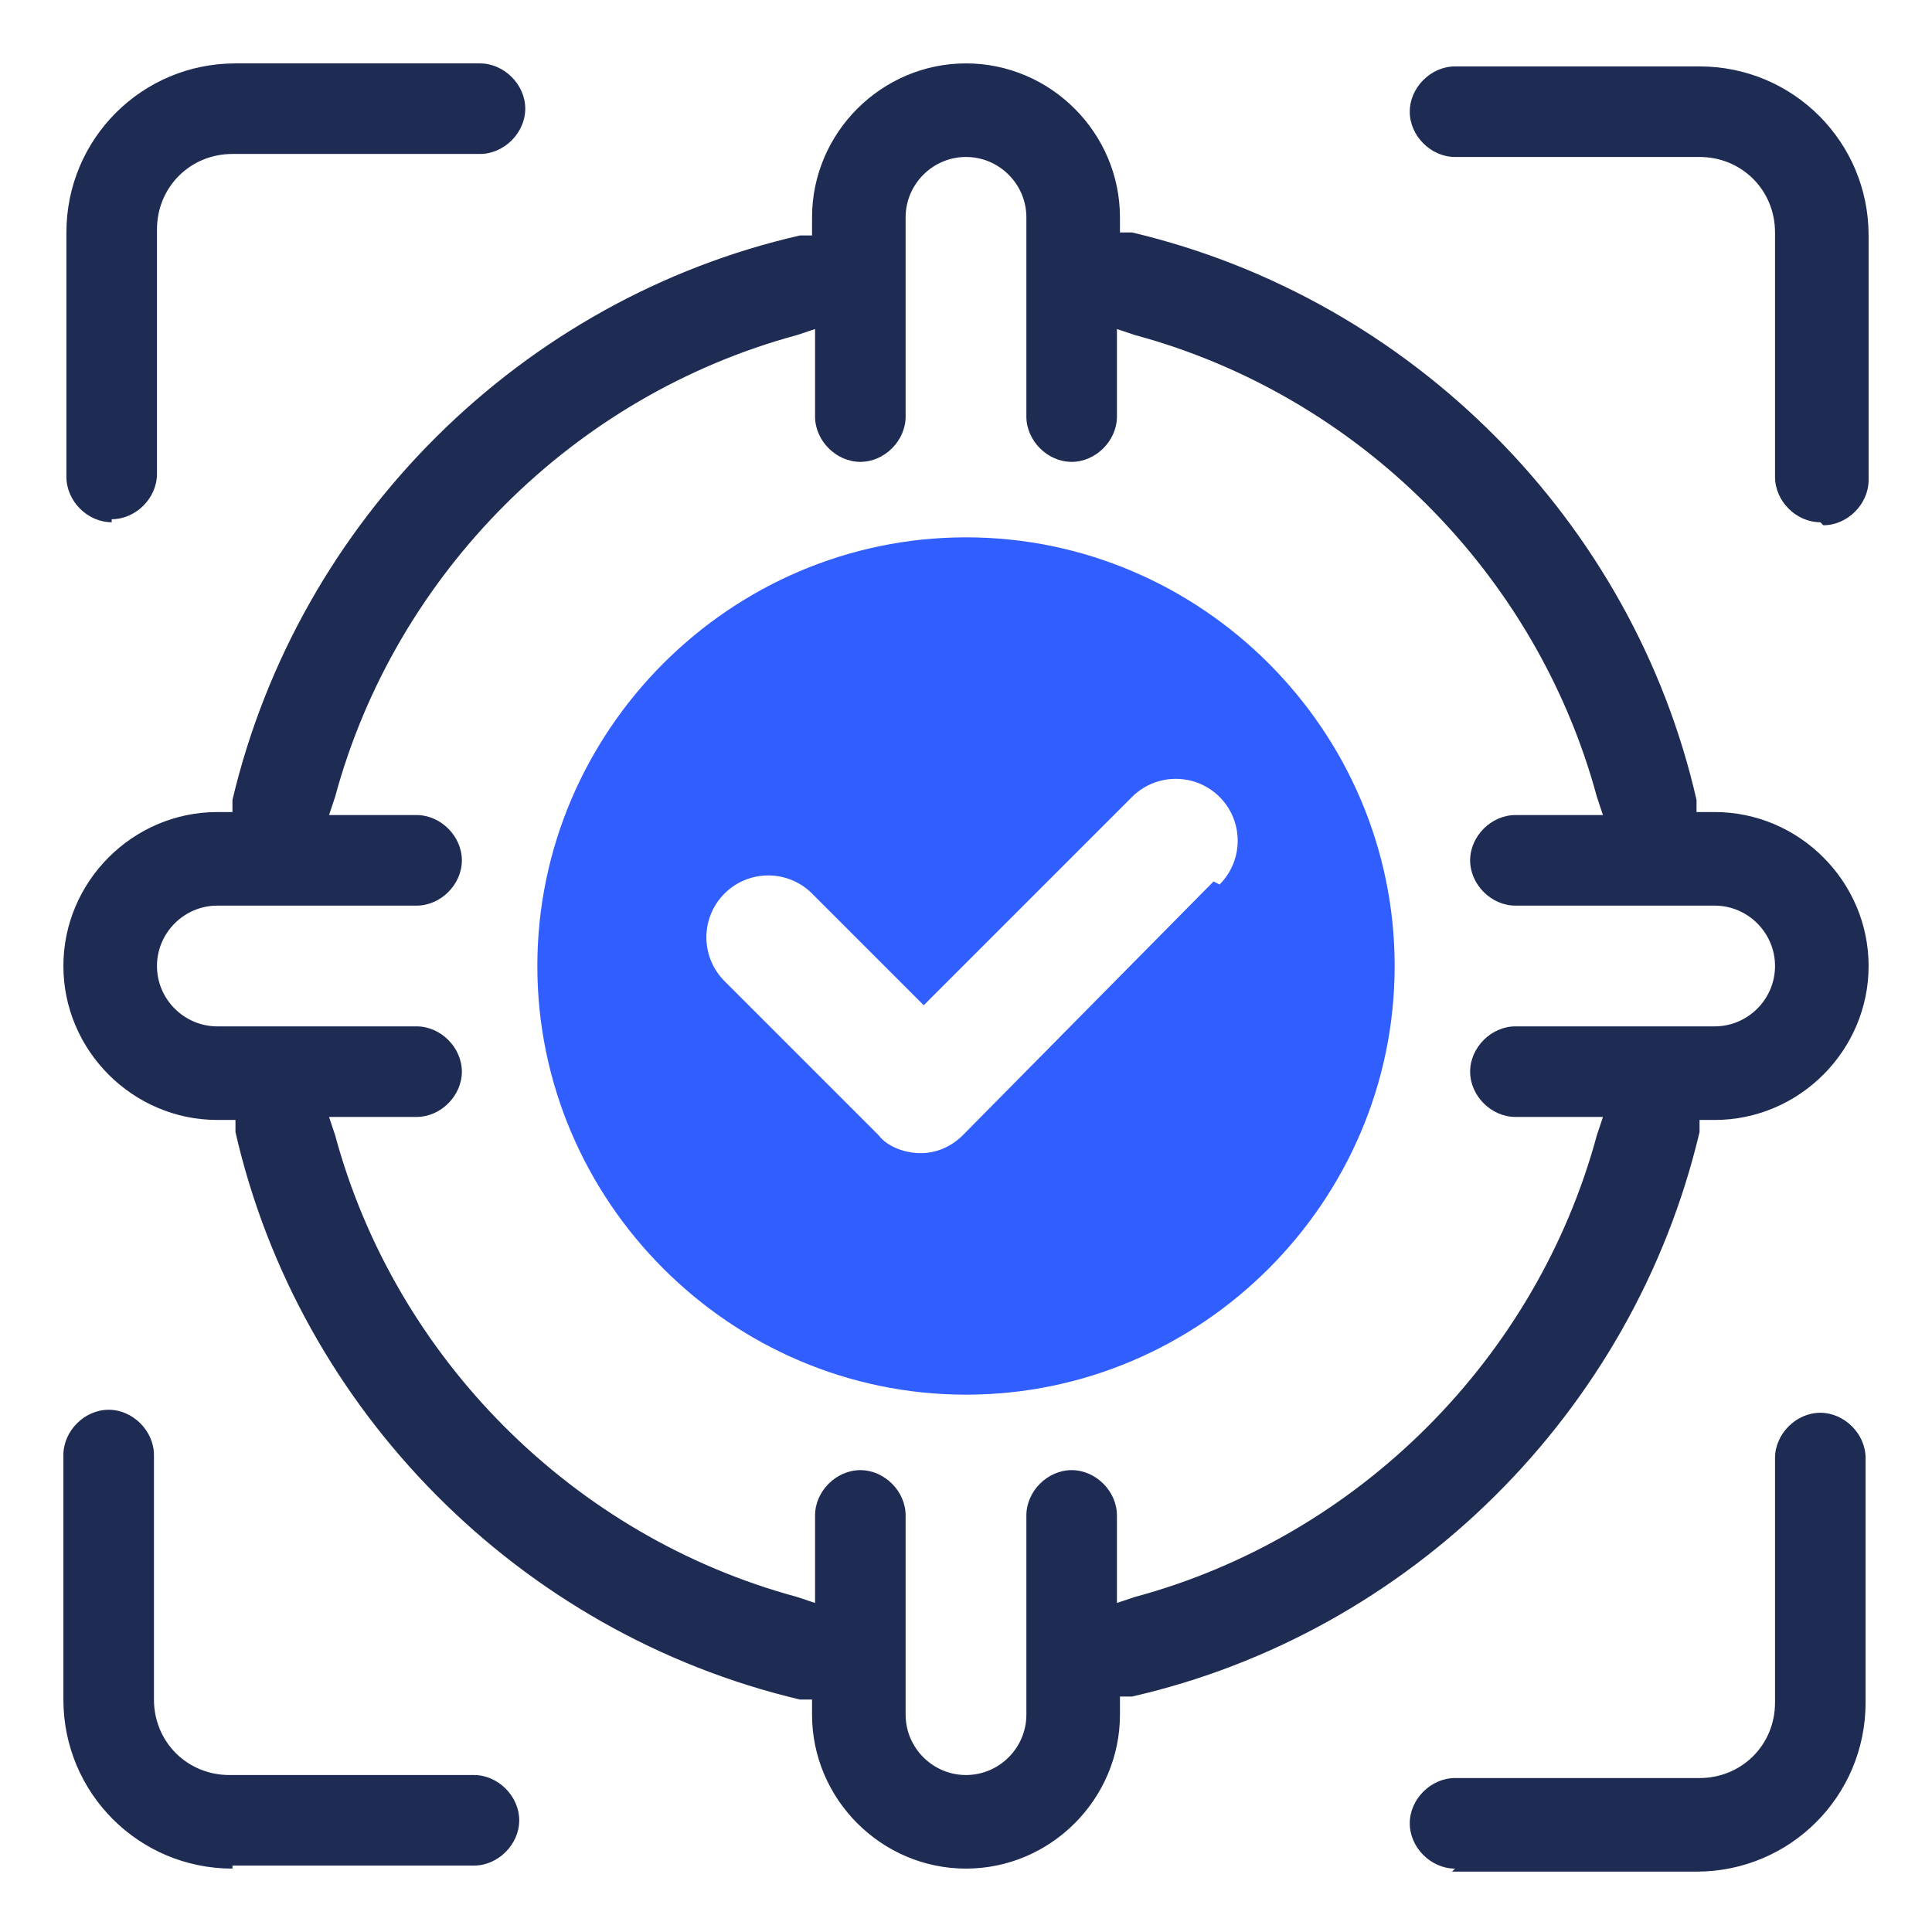
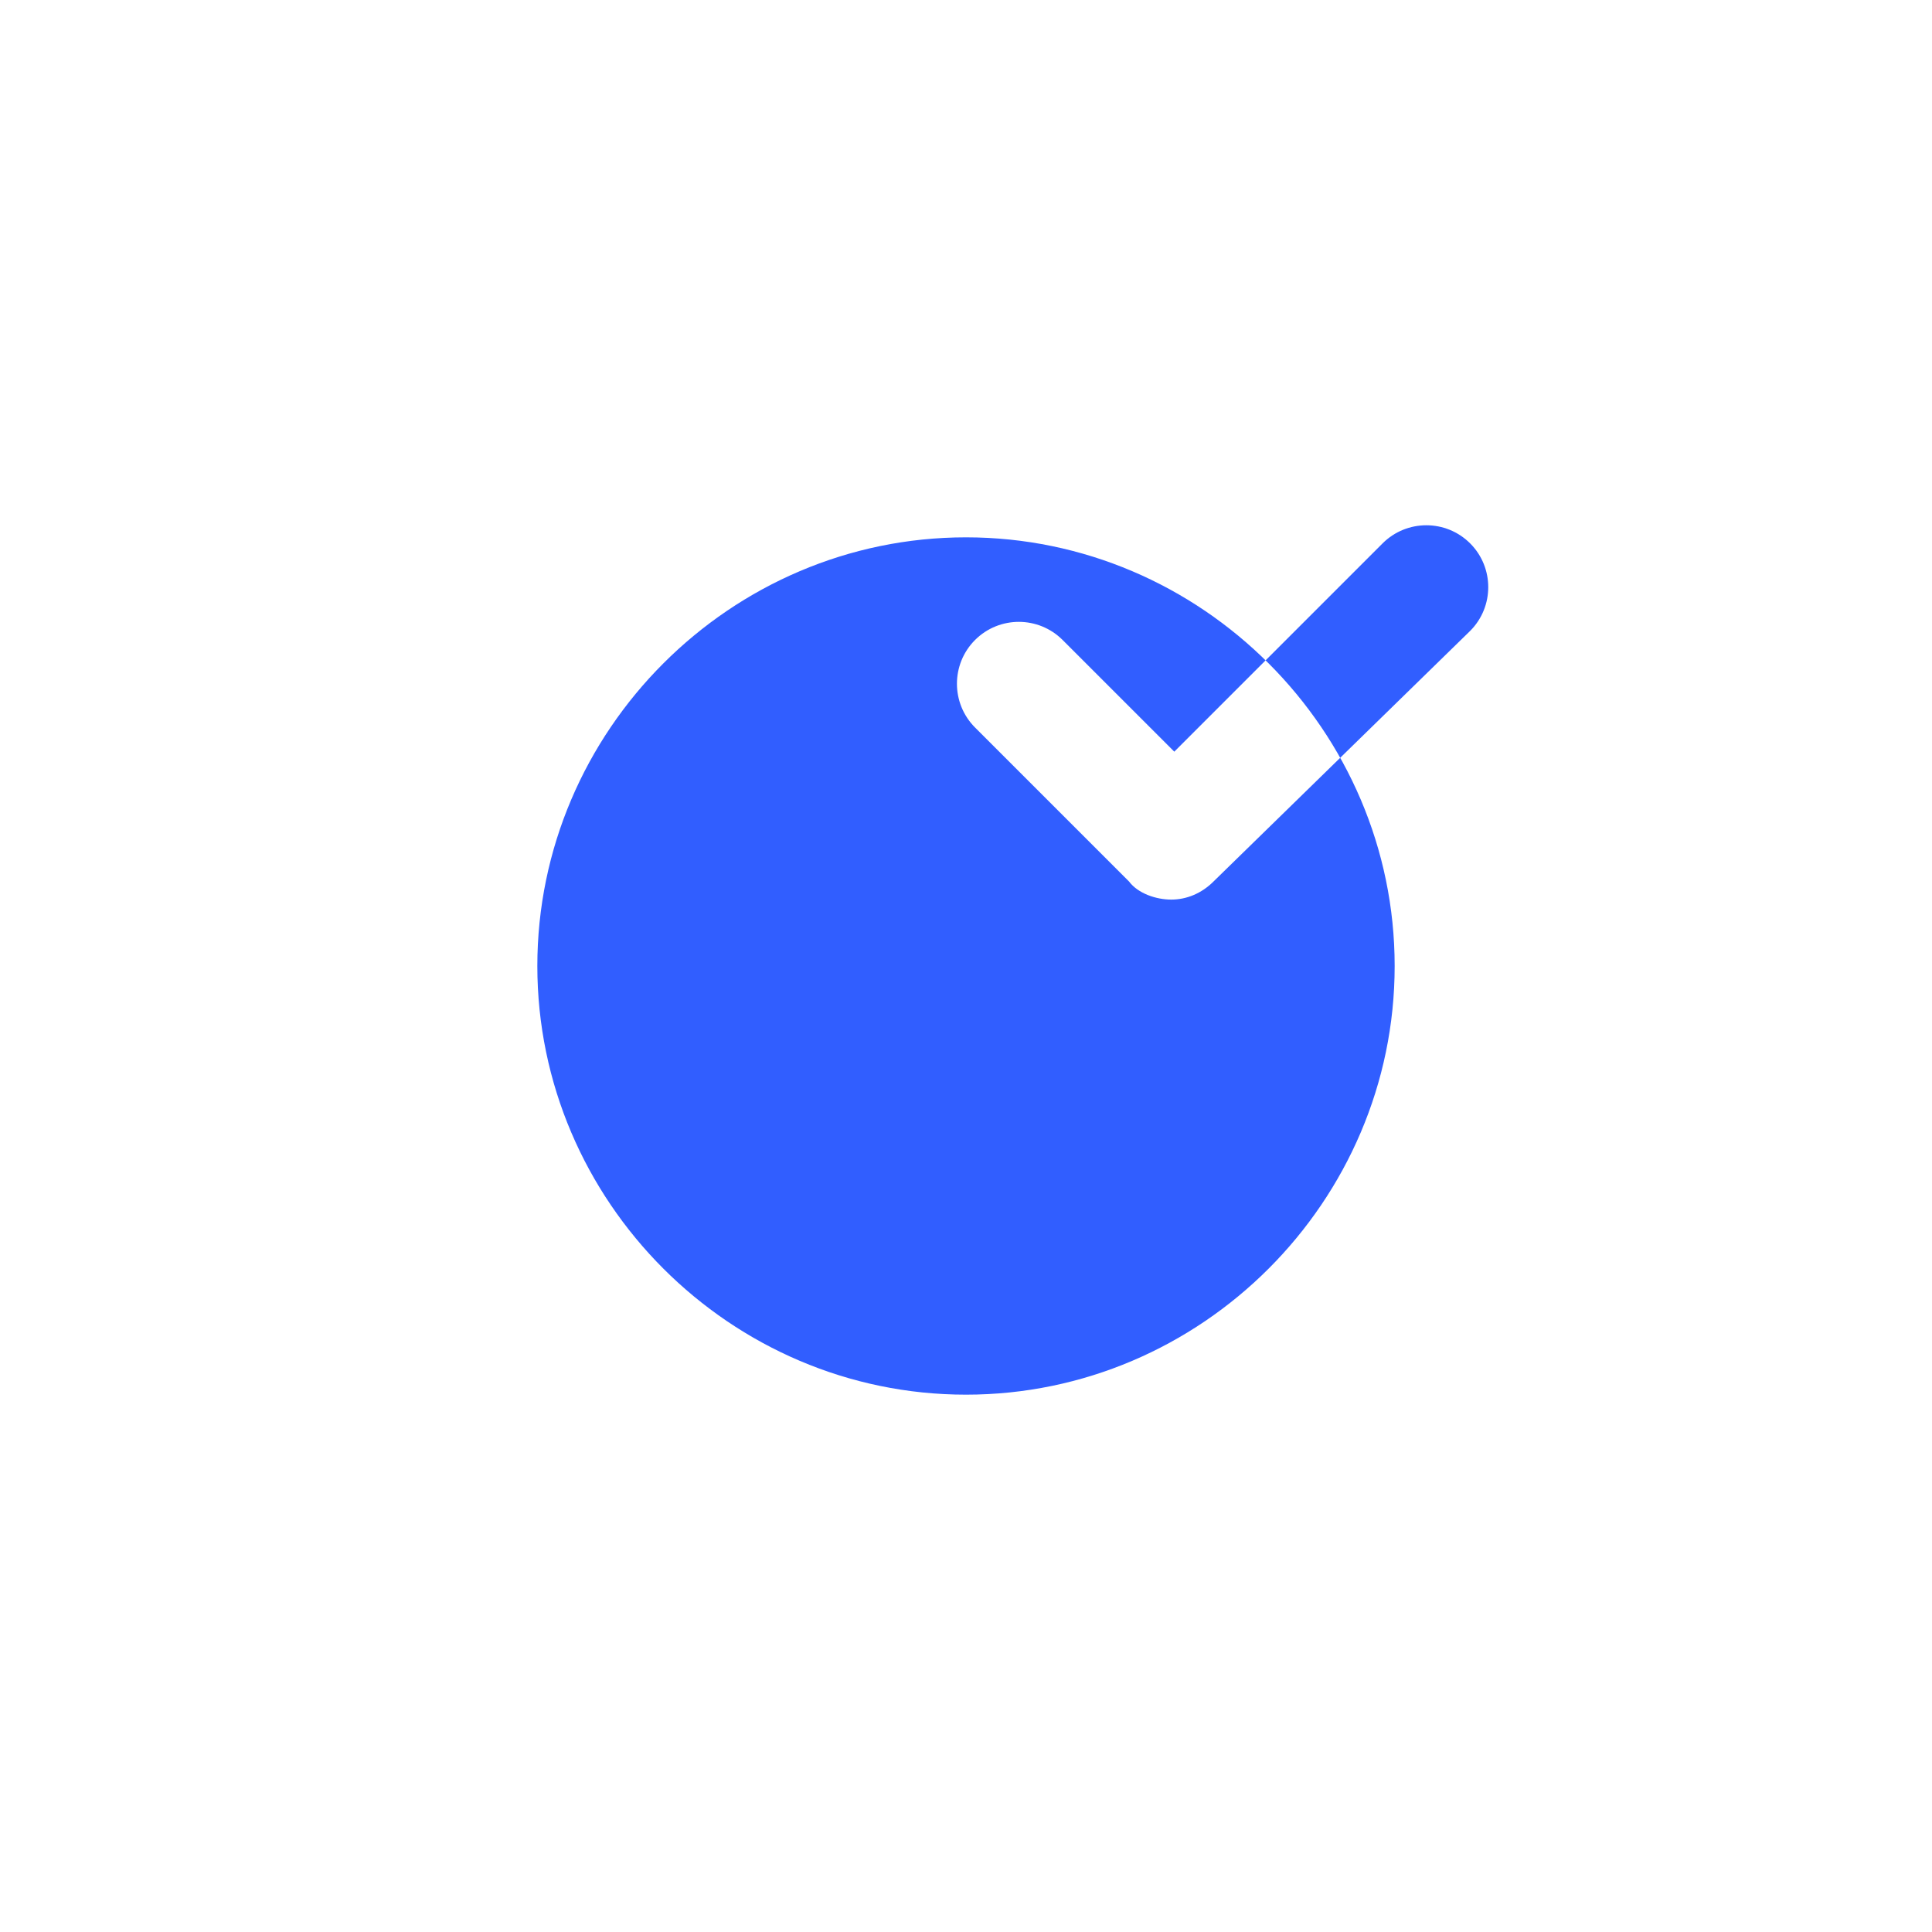
<svg xmlns="http://www.w3.org/2000/svg" id="Layer_1" width="64" height="64" viewBox="0 0 64 64">
  <defs>
    <style>      .st0 {        fill: #1e2c54;      }      .st1 {        fill: #315eff;      }    </style>
  </defs>
-   <path class="st1" d="M32,17.8c-7.8,0-14.2,6.4-14.2,14.2s6.4,14.2,14.2,14.2,14.2-6.4,14.2-14.2-6.4-14.2-14.2-14.2ZM40.2,29.2l-8.3,8.4c-.4.4-.9.6-1.4.6h0c-.5,0-1.1-.2-1.4-.6l-5.1-5.1c-.8-.8-.8-2.1,0-2.9.8-.8,2.1-.8,2.9,0l3.7,3.7,6.9-6.9c.8-.8,2.1-.8,2.9,0,.8.8.8,2.1,0,2.9h0Z" />
-   <path class="st0" d="M48.2,61.9c-.8,0-1.5-.7-1.5-1.5s.7-1.5,1.5-1.5h8.1c1.4,0,2.5-1.1,2.5-2.5v-8.1c0-.8.7-1.5,1.5-1.5s1.5.7,1.5,1.5v8.1c0,3.1-2.5,5.6-5.6,5.6h-8.1ZM32,61.9c-2.8,0-5.1-2.3-5.1-5.1v-.5h-.4c-9.3-2.2-16.6-9.6-18.7-18.8v-.4h-.6c-2.8,0-5.1-2.3-5.1-5.1s2.3-5.1,5.1-5.1h.5v-.4c2.2-9.3,9.6-16.6,18.8-18.7h.4v-.6c0-2.8,2.3-5.1,5.1-5.1s5.1,2.3,5.1,5.1v.5h.4c9.3,2.2,16.6,9.6,18.7,18.8v.4h.6c2.8,0,5.1,2.3,5.1,5.1s-2.3,5.1-5.1,5.1h-.5v.4c-2.2,9.3-9.6,16.6-18.8,18.7h-.4v.6c0,2.8-2.3,5.1-5.1,5.1ZM28.5,48.7c.8,0,1.5.7,1.5,1.5v6.6c0,1.1.9,2,2,2s2-.9,2-2v-6.6c0-.8.7-1.5,1.5-1.5s1.5.7,1.5,1.5v2.9l.6-.2c7.4-2,13.3-7.9,15.3-15.3l.2-.6h-2.9c-.8,0-1.5-.7-1.5-1.5s.7-1.5,1.5-1.5h6.6c1.1,0,2-.9,2-2s-.9-2-2-2h-6.6c-.8,0-1.5-.7-1.5-1.5s.7-1.5,1.5-1.5h2.9l-.2-.6c-2-7.4-7.9-13.3-15.3-15.3l-.6-.2v2.9c0,.8-.7,1.5-1.5,1.5s-1.5-.7-1.5-1.5v-6.6c0-1.1-.9-2-2-2s-2,.9-2,2v6.6c0,.8-.7,1.5-1.5,1.5s-1.5-.7-1.5-1.5v-2.9l-.6.2c-7.4,2-13.3,7.9-15.3,15.3l-.2.6h2.9c.8,0,1.5.7,1.5,1.5s-.7,1.5-1.5,1.5h-6.6c-1.1,0-2,.9-2,2s.9,2,2,2h6.6c.8,0,1.5.7,1.5,1.5s-.7,1.5-1.5,1.5h-2.9l.2.6c2,7.4,7.9,13.3,15.3,15.3l.6.2v-2.9c0-.8.7-1.5,1.5-1.5ZM7.7,61.9c-3.1,0-5.6-2.5-5.6-5.6v-8.1c0-.8.7-1.5,1.5-1.5s1.5.7,1.5,1.5v8.1c0,1.4,1.1,2.5,2.5,2.5h8.1c.8,0,1.5.7,1.5,1.5s-.7,1.5-1.5,1.5H7.7ZM60.3,17.3c-.8,0-1.5-.7-1.5-1.5V7.7c0-1.4-1.1-2.5-2.5-2.5h-8.1c-.8,0-1.5-.7-1.5-1.5s.7-1.5,1.5-1.5h8.1c3.1,0,5.6,2.5,5.6,5.6v8.1c0,.8-.7,1.5-1.5,1.5ZM3.7,17.3c-.8,0-1.5-.7-1.5-1.5V7.7c0-3.1,2.5-5.6,5.6-5.6h8.1c.8,0,1.5.7,1.5,1.5s-.7,1.5-1.5,1.5H7.7c-1.4,0-2.5,1.1-2.5,2.5v8.1c0,.8-.7,1.5-1.5,1.5Z" />
+   <path class="st1" d="M32,17.8c-7.8,0-14.2,6.4-14.2,14.2s6.4,14.2,14.2,14.2,14.2-6.4,14.2-14.2-6.4-14.2-14.2-14.2ZM40.2,29.2c-.4.4-.9.6-1.4.6h0c-.5,0-1.1-.2-1.4-.6l-5.1-5.1c-.8-.8-.8-2.1,0-2.9.8-.8,2.1-.8,2.9,0l3.7,3.7,6.9-6.9c.8-.8,2.1-.8,2.9,0,.8.8.8,2.1,0,2.9h0Z" />
</svg>